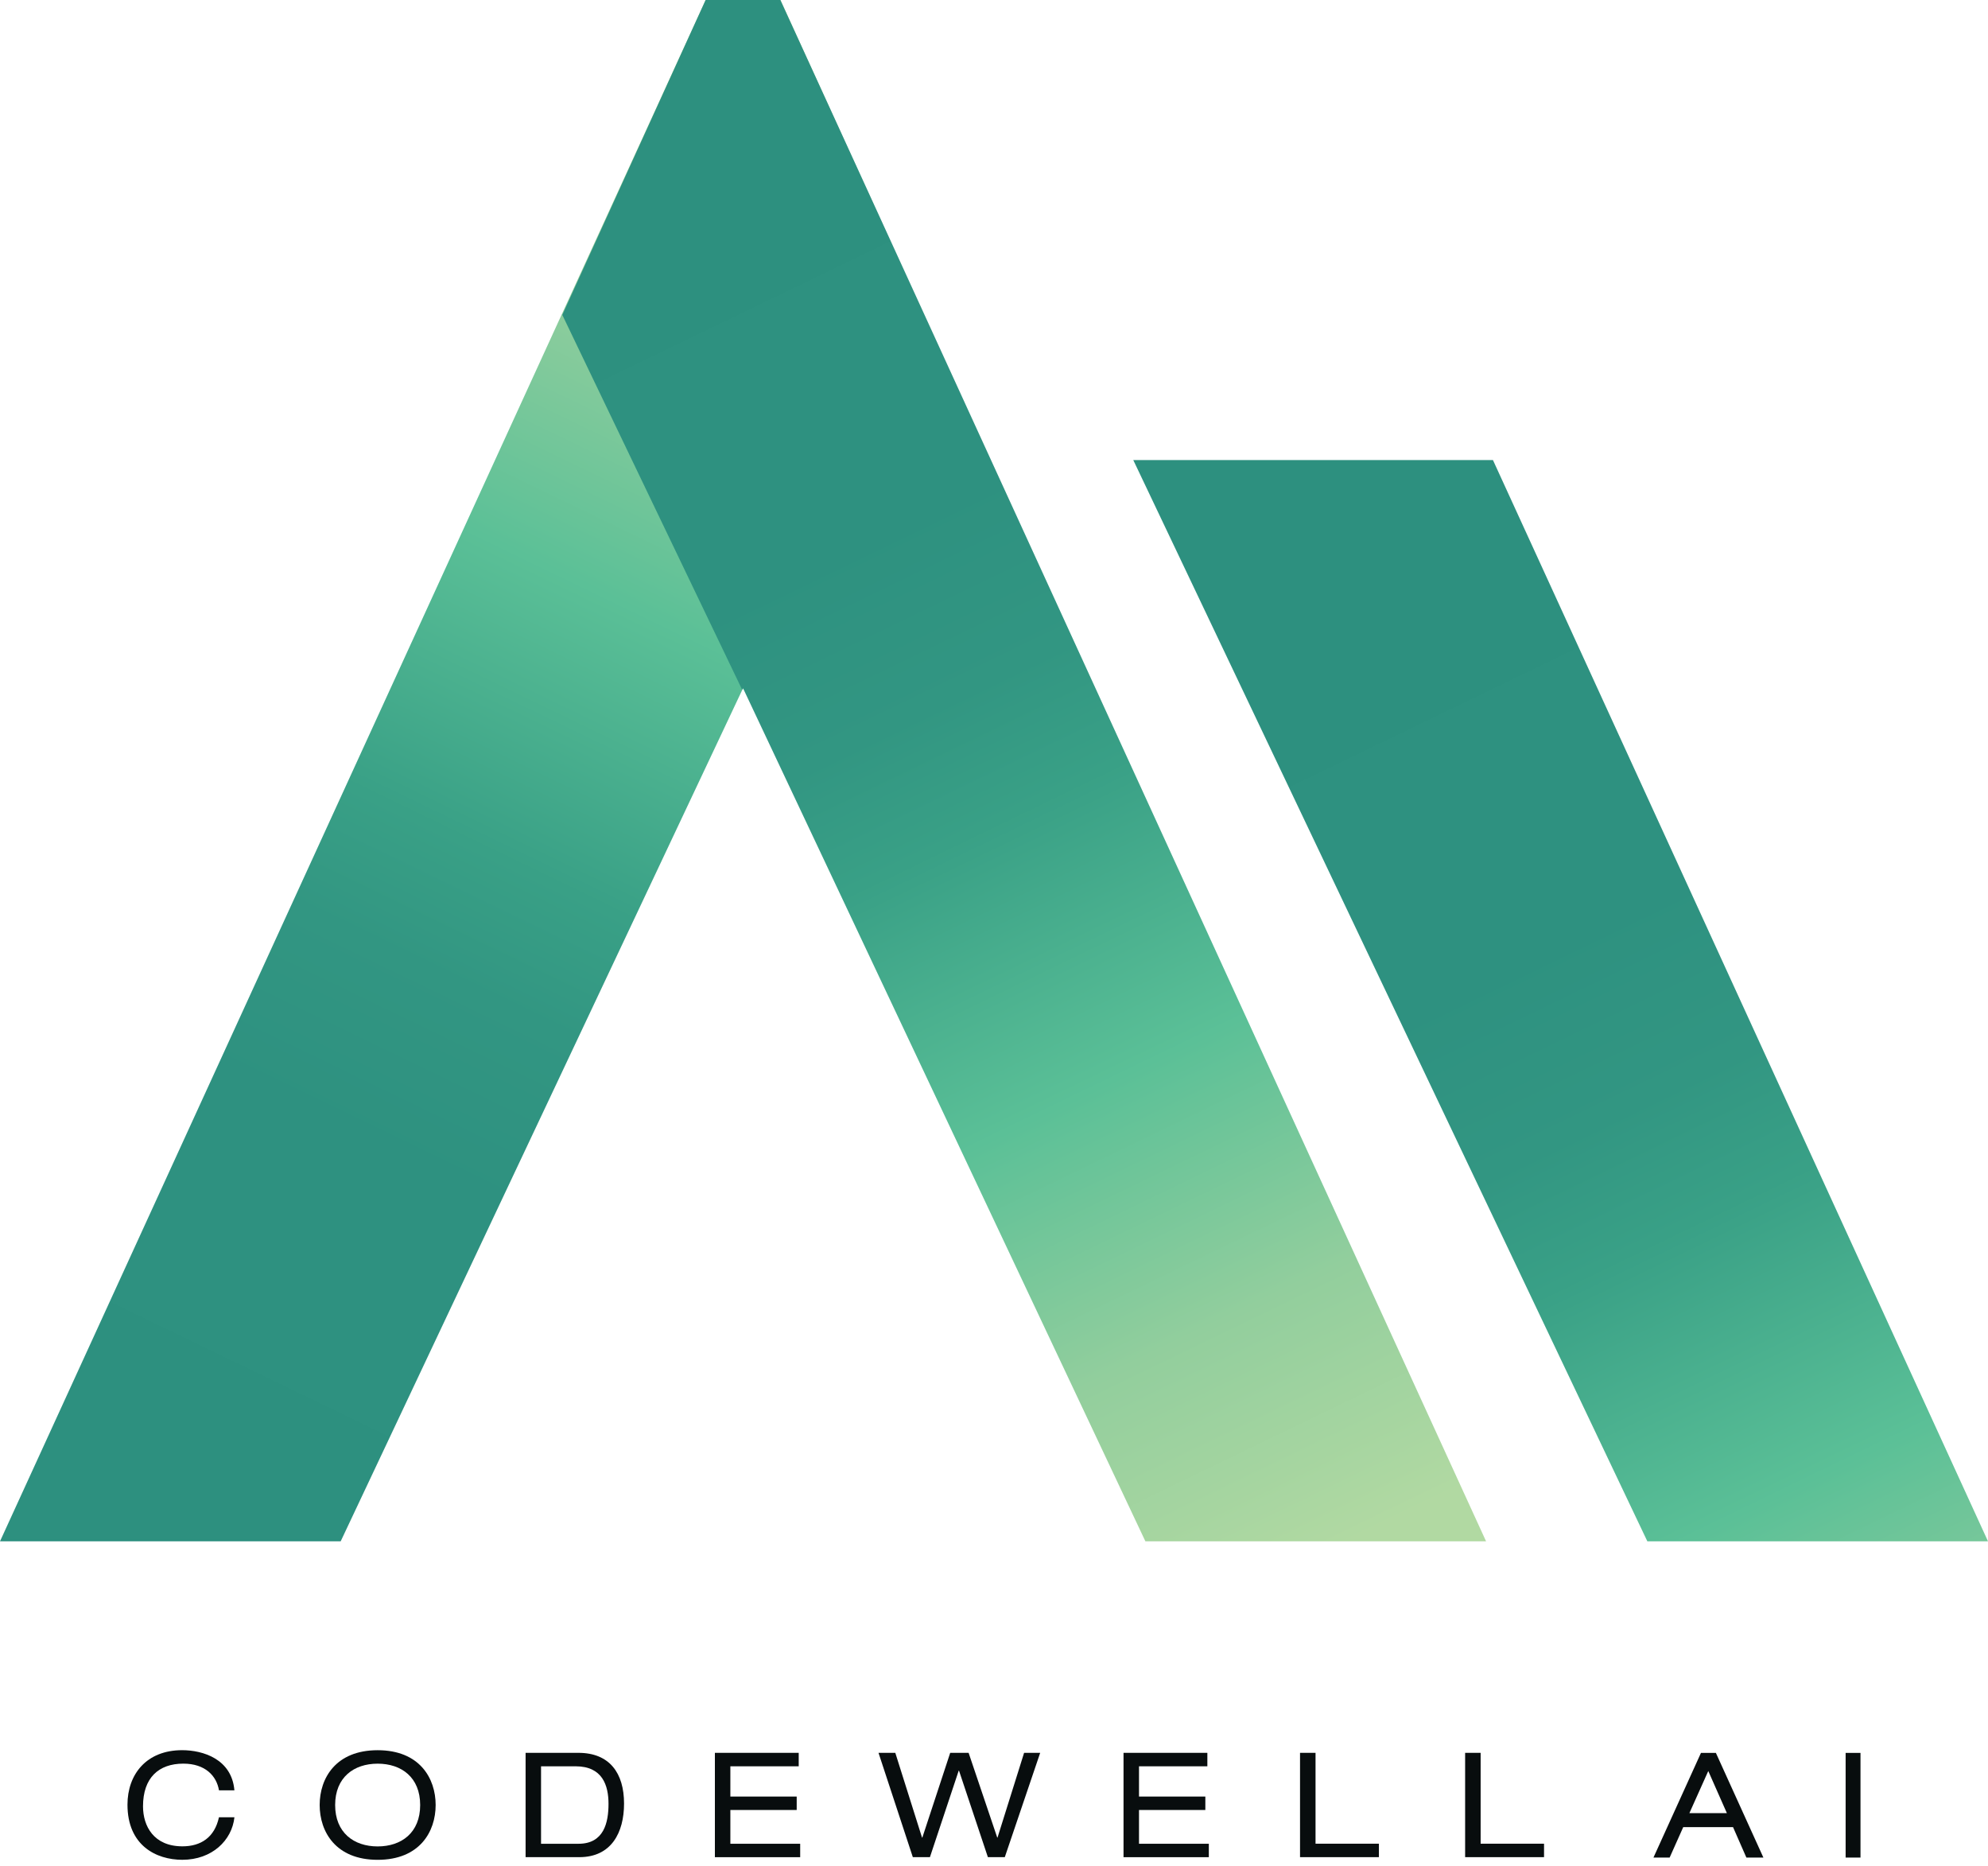
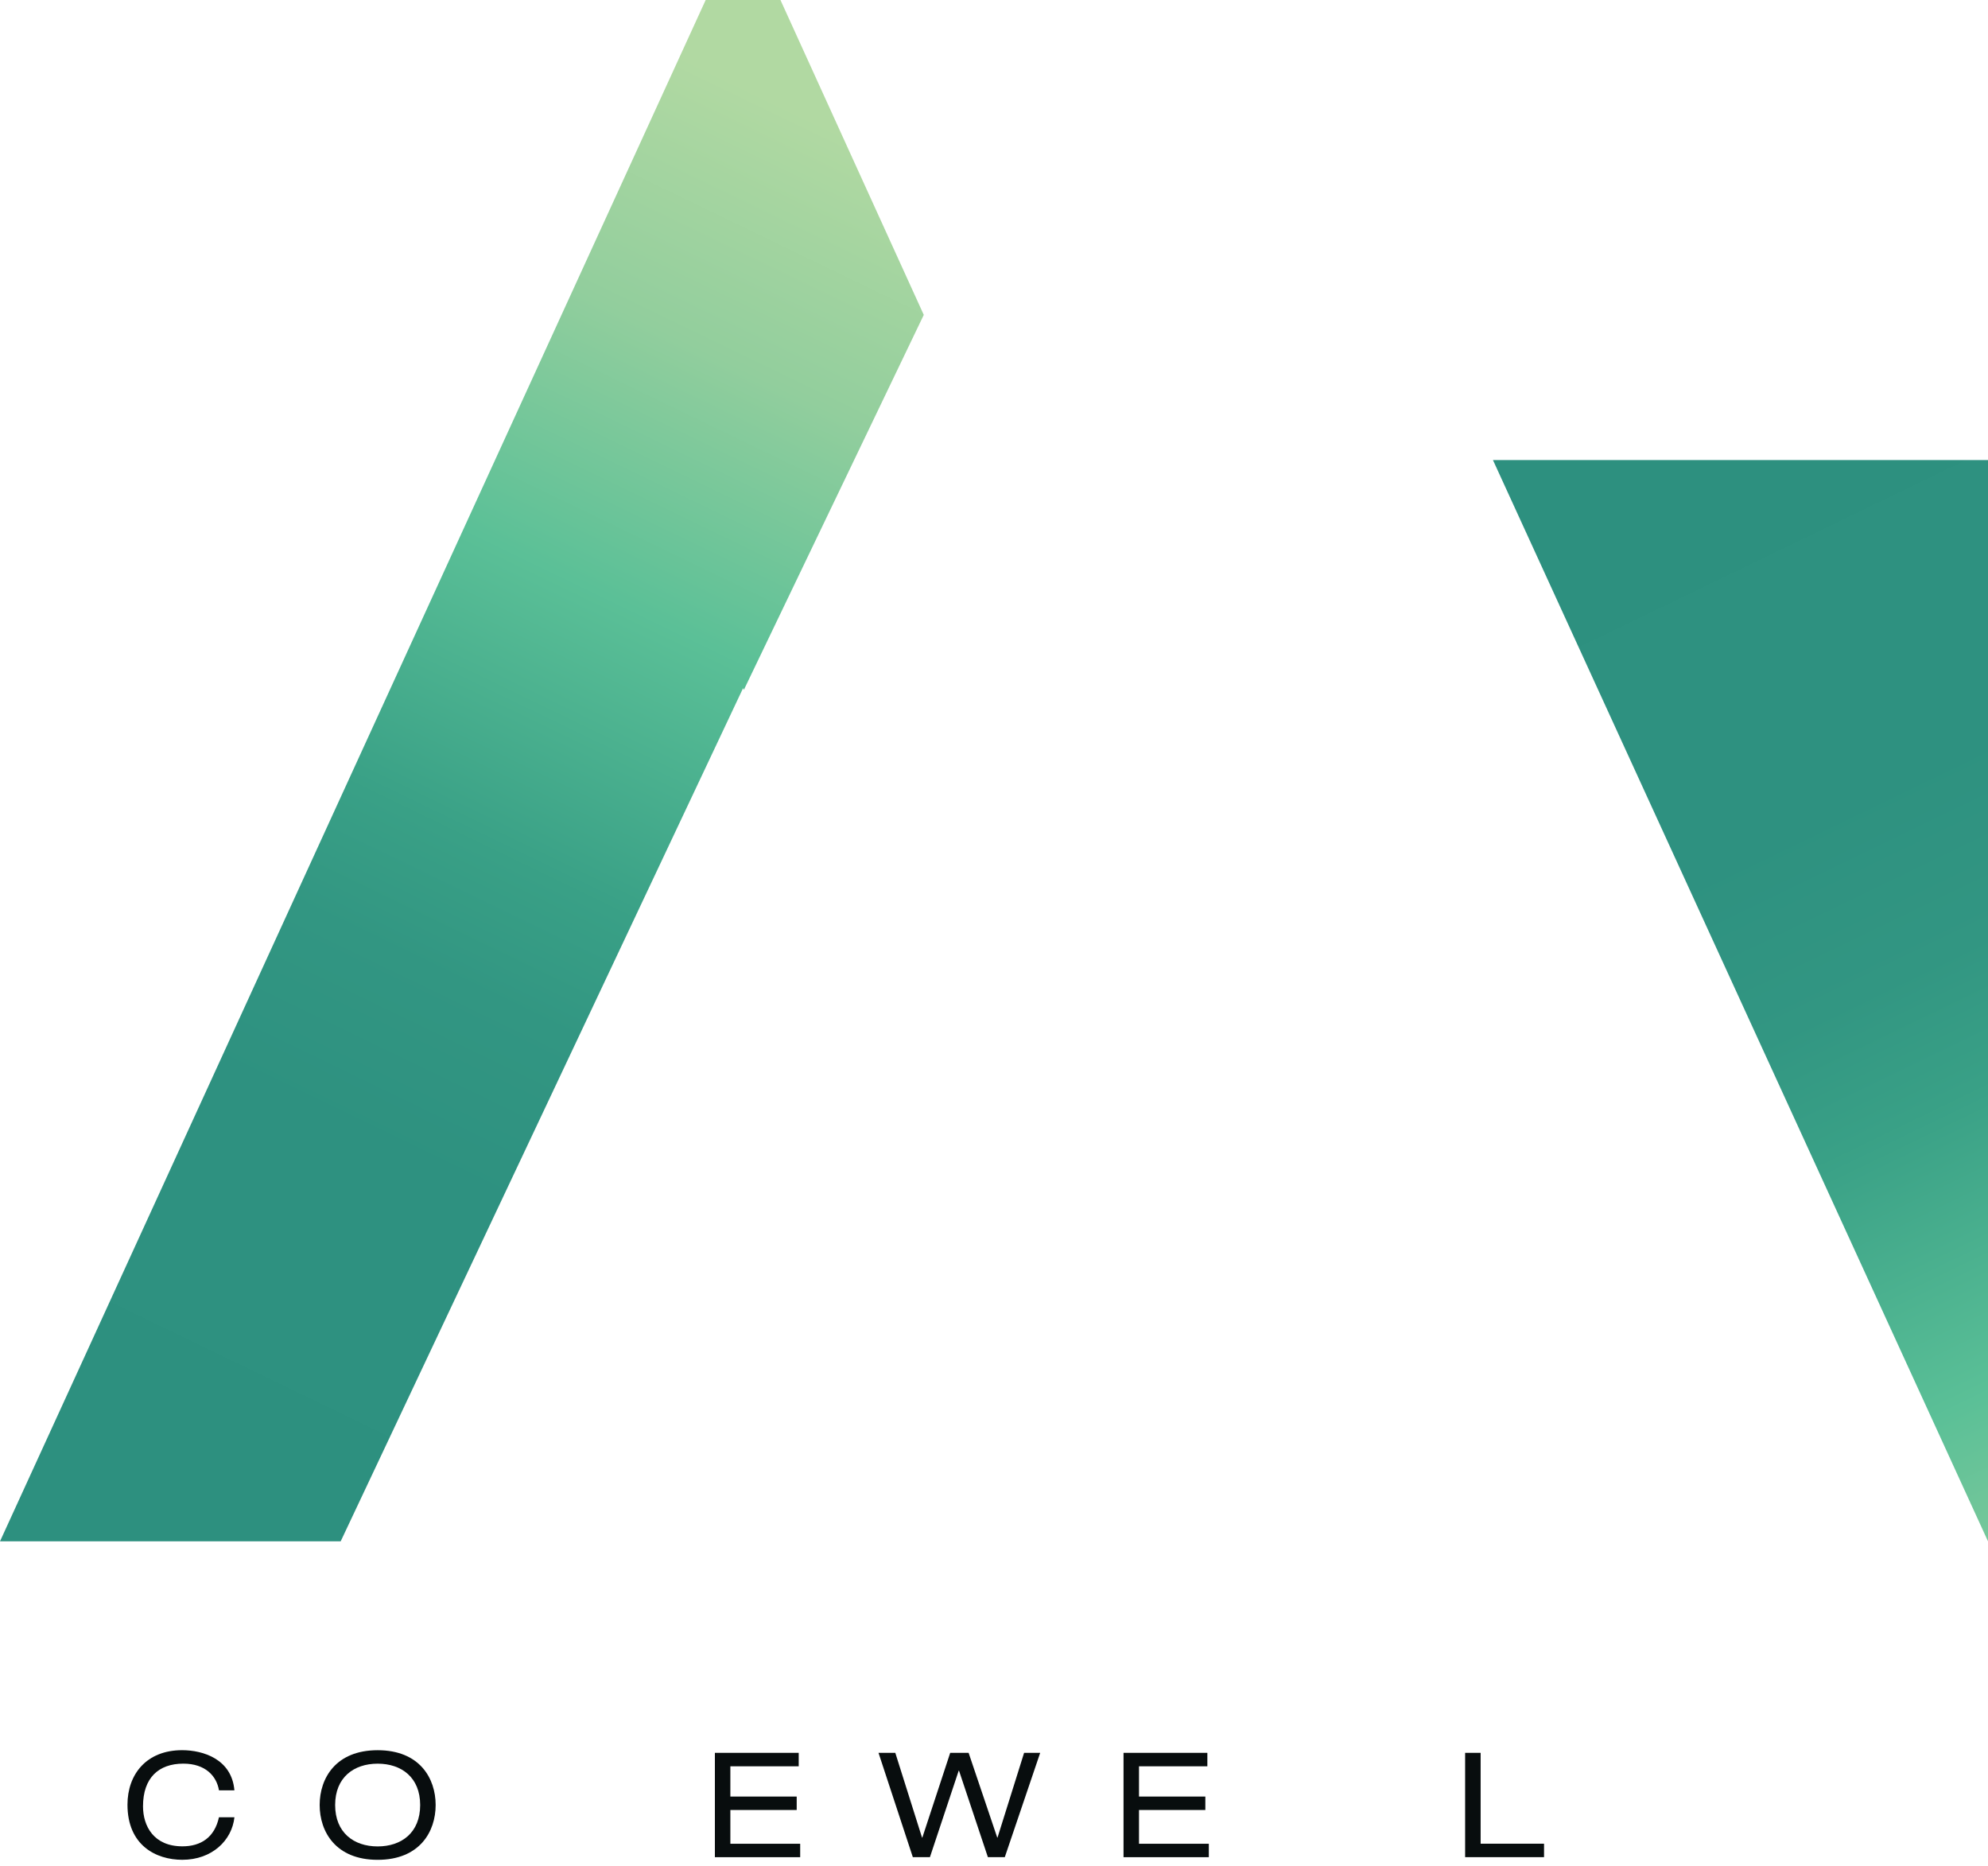
<svg xmlns="http://www.w3.org/2000/svg" width="65" height="61" viewBox="0 0 65 61" fill="none">
  <path d="M7.16 58.524C7.083 58.052 6.711 57.65 5.994 57.65C5.187 57.65 4.676 58.114 4.676 59.045C4.676 59.69 5.025 60.353 5.965 60.353C6.562 60.353 7.015 60.067 7.159 59.403H7.665C7.584 60.157 6.935 60.793 5.96 60.793C5.1 60.793 4.168 60.32 4.168 58.992C4.168 57.998 4.79 57.21 5.955 57.21C6.638 57.21 7.578 57.501 7.664 58.523H7.16V58.524Z" fill="#080D0E" />
  <path d="M12.348 57.211C13.719 57.211 14.244 58.128 14.244 59.002C14.244 59.877 13.719 60.794 12.348 60.794C10.977 60.794 10.452 59.877 10.452 59.002C10.452 58.128 10.977 57.211 12.348 57.211ZM12.348 57.651C11.569 57.651 10.958 58.1 10.958 59.003C10.958 59.906 11.569 60.356 12.348 60.356C13.127 60.356 13.738 59.907 13.738 59.003C13.738 58.1 13.127 57.651 12.348 57.651Z" fill="#080D0E" />
-   <path d="M17.184 57.297H18.913C19.935 57.297 20.404 57.966 20.404 58.954C20.404 59.905 19.988 60.707 18.942 60.707H17.185V57.297H17.184ZM18.917 60.269C19.748 60.269 19.896 59.572 19.896 58.965C19.896 58.363 19.7 57.737 18.822 57.737H17.69V60.269H18.917Z" fill="#080D0E" />
  <path d="M23.374 57.297H26.115V57.737H23.88V58.726H26.049V59.165H23.88V60.269H26.163V60.708H23.374V57.297Z" fill="#080D0E" />
  <path d="M31.356 57.88H31.346L30.405 60.707H29.846L28.724 57.297H29.273L30.147 60.067H30.157L31.068 57.297H31.67L32.606 60.067H32.615L33.484 57.297H34.01L32.853 60.707H32.3L31.356 57.88Z" fill="#080D0E" />
  <path d="M36.735 57.297H39.476V57.737H37.241V58.726H39.41V59.165H37.241V60.269H39.524V60.708H36.735V57.297Z" fill="#080D0E" />
-   <path d="M42.506 57.297H43.013V60.267H45.085V60.707H42.506V57.297Z" fill="#080D0E" />
  <path d="M47.904 57.297H48.411V60.267H50.484V60.707H47.904V57.297Z" fill="#080D0E" />
-   <path d="M56.712 59.652H54.988L54.544 60.647H54.177L55.663 57.373H56.057L57.544 60.647H57.149L56.712 59.652ZM55.854 57.712L55.124 59.34H56.574L55.854 57.712ZM57.656 60.72H57.1L56.664 59.726H55.035L54.591 60.72H54.062L55.615 57.299H56.103L57.656 60.72ZM57.196 60.574H57.428L56.009 57.446H55.709L54.29 60.574H54.495L54.94 59.579H56.759L57.196 60.574ZM56.686 59.413H55.012L55.855 57.532L56.686 59.413ZM55.237 59.267H56.462L55.854 57.891L55.237 59.267ZM60.417 57.373H60.757V60.647H60.417V57.373ZM60.831 60.72H60.345V57.299H60.831V60.72ZM60.491 60.574H60.684V57.446H60.491V60.574Z" fill="#080D0E" />
  <path d="M0 50.383L23.073 0H25.518L30.204 10.293L24.321 22.551L24.296 22.494L11.139 50.383H0Z" fill="url(#paint0_linear_110_12)" />
-   <path d="M48.589 50.383L25.515 0H23.071L18.385 10.293L24.268 22.551L24.293 22.494L37.45 50.383H48.589Z" fill="url(#paint1_linear_110_12)" />
-   <path d="M65 50.383L48.814 15.039H37.054L53.862 50.383H65Z" fill="url(#paint2_linear_110_12)" />
+   <path d="M65 50.383L48.814 15.039H37.054H65Z" fill="url(#paint2_linear_110_12)" />
  <defs>
    <linearGradient id="paint0_linear_110_12" x1="27.957" y1="2.739" x2="4.125" y2="52.051" gradientUnits="userSpaceOnUse">
      <stop offset="0.03" stop-color="#B1D9A2" />
      <stop offset="0.182" stop-color="#92CE9D" />
      <stop offset="0.339" stop-color="#5BC097" />
      <stop offset="0.497" stop-color="#3BA287" />
      <stop offset="0.508" stop-color="#39A086" />
      <stop offset="0.586" stop-color="#329682" />
      <stop offset="0.696" stop-color="#2E9180" />
      <stop offset="1" stop-color="#2D907F" />
    </linearGradient>
    <linearGradient id="paint1_linear_110_12" x1="20.632" y1="2.739" x2="44.463" y2="52.051" gradientUnits="userSpaceOnUse">
      <stop stop-color="#2D907F" />
      <stop offset="0.304" stop-color="#2E9180" />
      <stop offset="0.414" stop-color="#329682" />
      <stop offset="0.491" stop-color="#39A086" />
      <stop offset="0.503" stop-color="#3BA287" />
      <stop offset="0.661" stop-color="#5BC097" />
      <stop offset="0.818" stop-color="#92CE9D" />
      <stop offset="0.97" stop-color="#B1D9A2" />
    </linearGradient>
    <linearGradient id="paint2_linear_110_12" x1="43.251" y1="15.978" x2="67.024" y2="65.169" gradientUnits="userSpaceOnUse">
      <stop stop-color="#2D907F" />
      <stop offset="0.304" stop-color="#2E9180" />
      <stop offset="0.414" stop-color="#329682" />
      <stop offset="0.491" stop-color="#39A086" />
      <stop offset="0.503" stop-color="#3BA287" />
      <stop offset="0.661" stop-color="#5BC097" />
      <stop offset="0.818" stop-color="#92CE9D" />
      <stop offset="0.97" stop-color="#B1D9A2" />
    </linearGradient>
  </defs>
</svg>